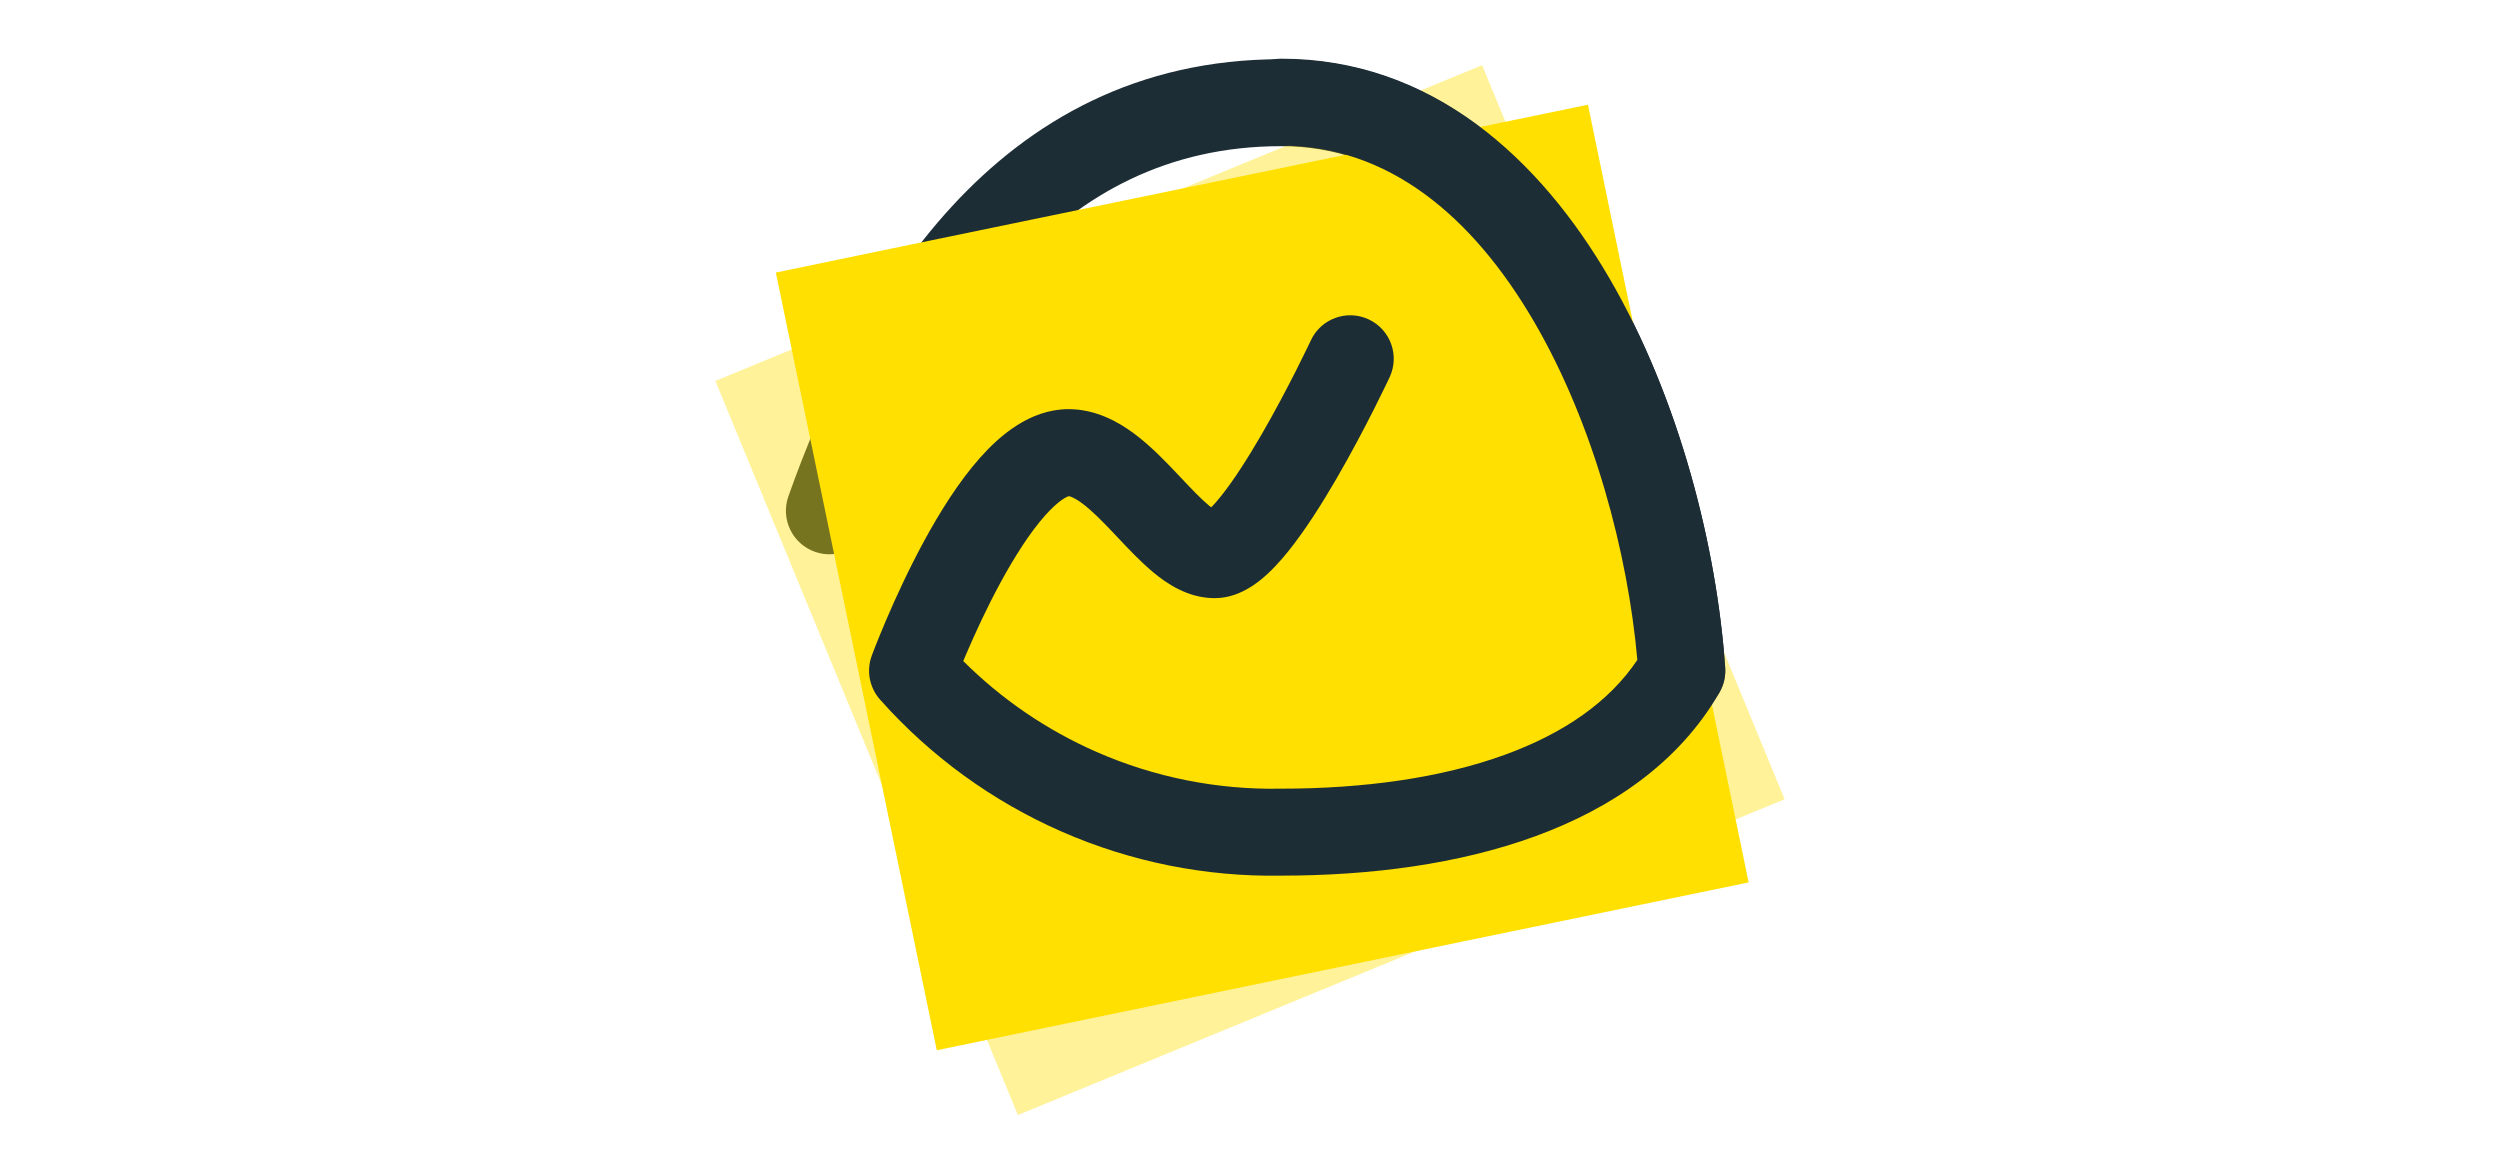
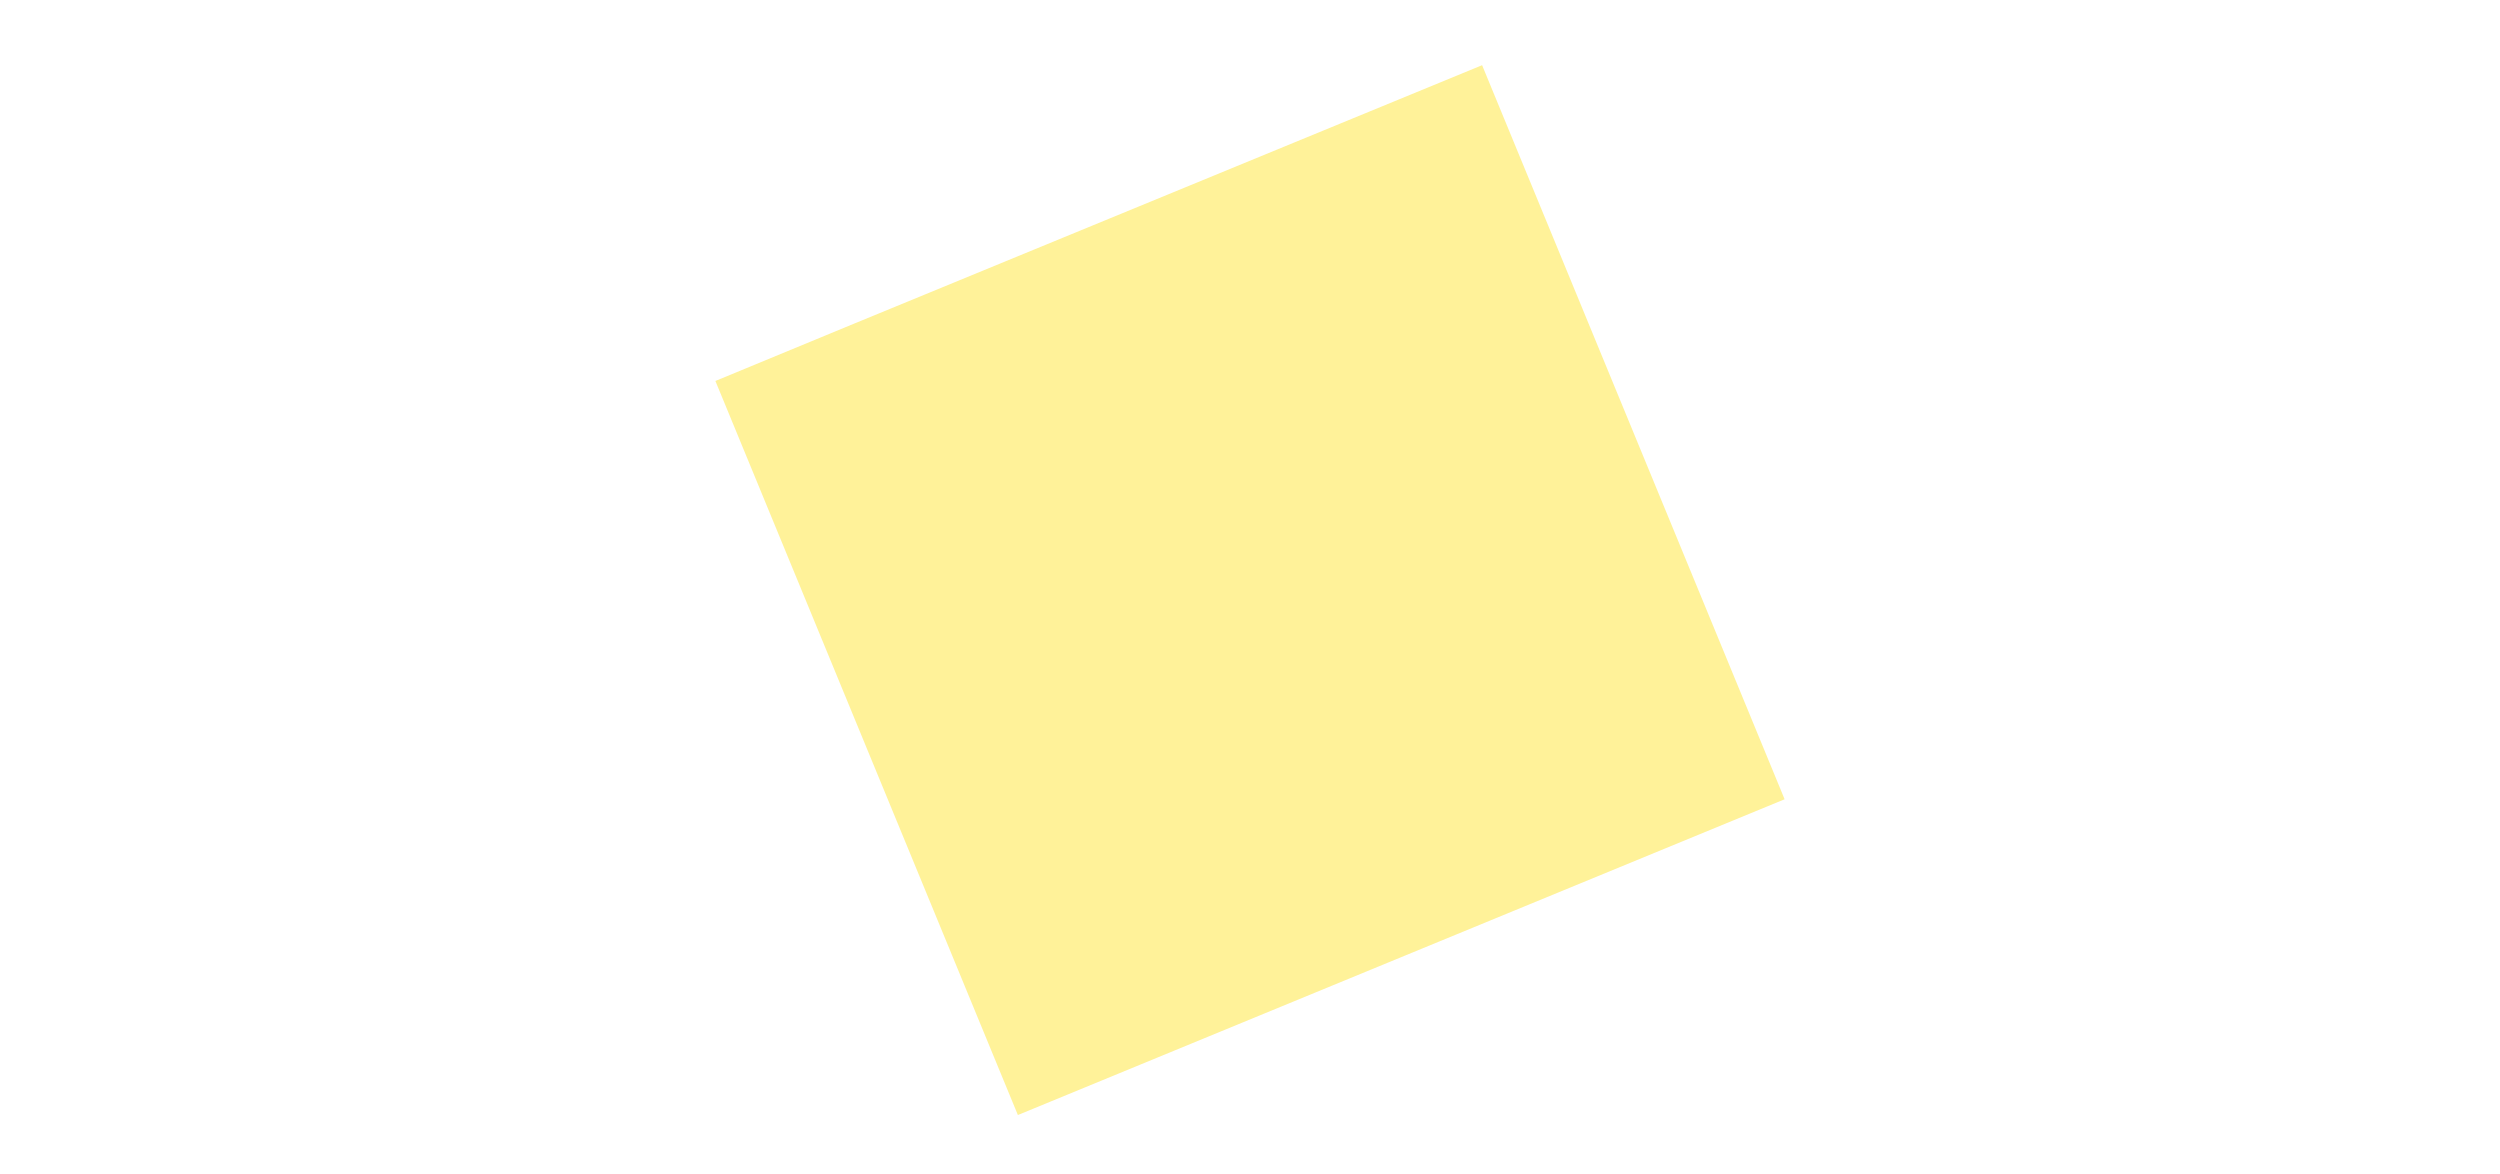
<svg xmlns="http://www.w3.org/2000/svg" width="213" height="100" viewBox="0 0 213 100" fill="none">
-   <path fill-rule="evenodd" clip-rule="evenodd" d="M109.151 12.454C89.868 12.454 79.812 28.788 74.158 44.756C73.475 46.685 71.358 47.695 69.429 47.012C67.5 46.329 66.49 44.211 67.172 42.282C72.906 26.088 84.582 5.044 109.151 5.044C121.994 5.044 131.187 13.54 137.132 23.748C143.093 33.982 146.271 46.654 146.987 56.886C147.13 58.927 145.591 60.697 143.55 60.84C141.508 60.983 139.738 59.444 139.595 57.403C138.942 48.077 136.014 36.551 130.729 27.477C125.428 18.377 118.235 12.454 109.151 12.454Z" fill="#1D2D35" />
  <path opacity="0.4" d="M152.049 68.097L86.724 95L60.951 32.458L72.729 27.59L126.275 5.554L152.049 68.097Z" fill="#FFE000" />
-   <path d="M148.985 75.181L79.814 89.48L66.102 23.221L77.728 20.809L135.294 8.922L148.985 75.181Z" fill="#FFE000" />
-   <path fill-rule="evenodd" clip-rule="evenodd" d="M105.447 8.705C105.447 6.659 107.106 5 109.152 5C121.998 5 131.19 13.511 137.134 23.727C143.094 33.972 146.272 46.654 146.988 56.885C147.039 57.621 146.87 58.355 146.502 58.994C143.059 64.97 137.331 68.865 130.802 71.251C124.29 73.63 116.747 74.602 109.186 74.605C102.746 74.719 96.358 73.439 90.458 70.855C84.548 68.266 79.268 64.428 74.981 59.606C74.071 58.582 73.8 57.141 74.276 55.857L77.75 57.144C74.276 55.857 74.276 55.856 74.276 55.856L74.277 55.854L74.284 55.835C74.288 55.823 74.294 55.807 74.302 55.787C74.317 55.746 74.339 55.688 74.368 55.614C74.424 55.466 74.506 55.253 74.612 54.986C74.823 54.452 75.129 53.695 75.517 52.789C76.288 50.986 77.397 48.556 78.729 46.103C80.043 43.682 81.659 41.079 83.476 39.028C85.132 37.159 87.707 34.881 91.003 34.859C91.011 34.859 91.02 34.859 91.028 34.859C93.355 34.859 95.266 35.928 96.639 36.951C98.025 37.983 99.285 39.295 100.296 40.364C100.408 40.483 100.518 40.598 100.624 40.711C101.571 41.713 102.295 42.48 102.982 43.053C103.06 43.118 103.132 43.176 103.197 43.226C103.419 42.999 103.683 42.702 103.987 42.325C105.071 40.979 106.288 39.083 107.465 37.053C108.628 35.049 109.685 33.031 110.456 31.504C110.84 30.744 111.15 30.111 111.363 29.671C111.469 29.451 111.551 29.28 111.606 29.165C111.633 29.107 111.653 29.064 111.667 29.036C111.673 29.022 111.678 29.011 111.681 29.005L111.685 28.998C112.551 27.144 114.756 26.344 116.61 27.21C118.464 28.077 119.264 30.282 118.398 32.136L115.231 30.655C118.398 32.136 118.398 32.136 118.398 32.136L118.397 32.138L118.39 32.153C118.385 32.163 118.379 32.176 118.371 32.194C118.361 32.215 118.348 32.241 118.333 32.273C118.323 32.294 118.312 32.318 118.299 32.344C118.238 32.473 118.149 32.66 118.034 32.897C117.806 33.37 117.477 34.041 117.071 34.845C116.261 36.447 115.134 38.602 113.875 40.771C112.633 42.913 111.195 45.189 109.758 46.973C109.046 47.857 108.238 48.742 107.364 49.438C106.592 50.053 105.228 50.962 103.48 50.962C101.171 50.962 99.349 49.673 98.235 48.743C97.182 47.865 96.131 46.749 95.248 45.812C95.133 45.69 95.022 45.572 94.913 45.457C93.868 44.352 93.013 43.491 92.211 42.893C91.514 42.373 91.158 42.286 91.057 42.272C91.055 42.273 91.05 42.275 91.044 42.277C90.931 42.317 90.25 42.557 89.022 43.943C87.749 45.38 86.446 47.419 85.242 49.638C84.055 51.824 83.046 54.031 82.33 55.705C82.237 55.92 82.15 56.127 82.069 56.322C85.339 59.581 89.191 62.209 93.431 64.067C98.362 66.227 103.702 67.294 109.084 67.195C109.107 67.195 109.129 67.195 109.152 67.195C116.161 67.195 122.796 66.287 128.259 64.29C133.285 62.454 137.119 59.778 139.502 56.225C138.694 47.118 135.794 36.16 130.728 27.454C125.426 18.34 118.233 12.41 109.152 12.41C107.106 12.41 105.447 10.752 105.447 8.705ZM102.589 43.753C102.589 43.752 102.605 43.741 102.636 43.725C102.604 43.746 102.588 43.754 102.589 43.753Z" fill="#1D2D35" />
</svg>